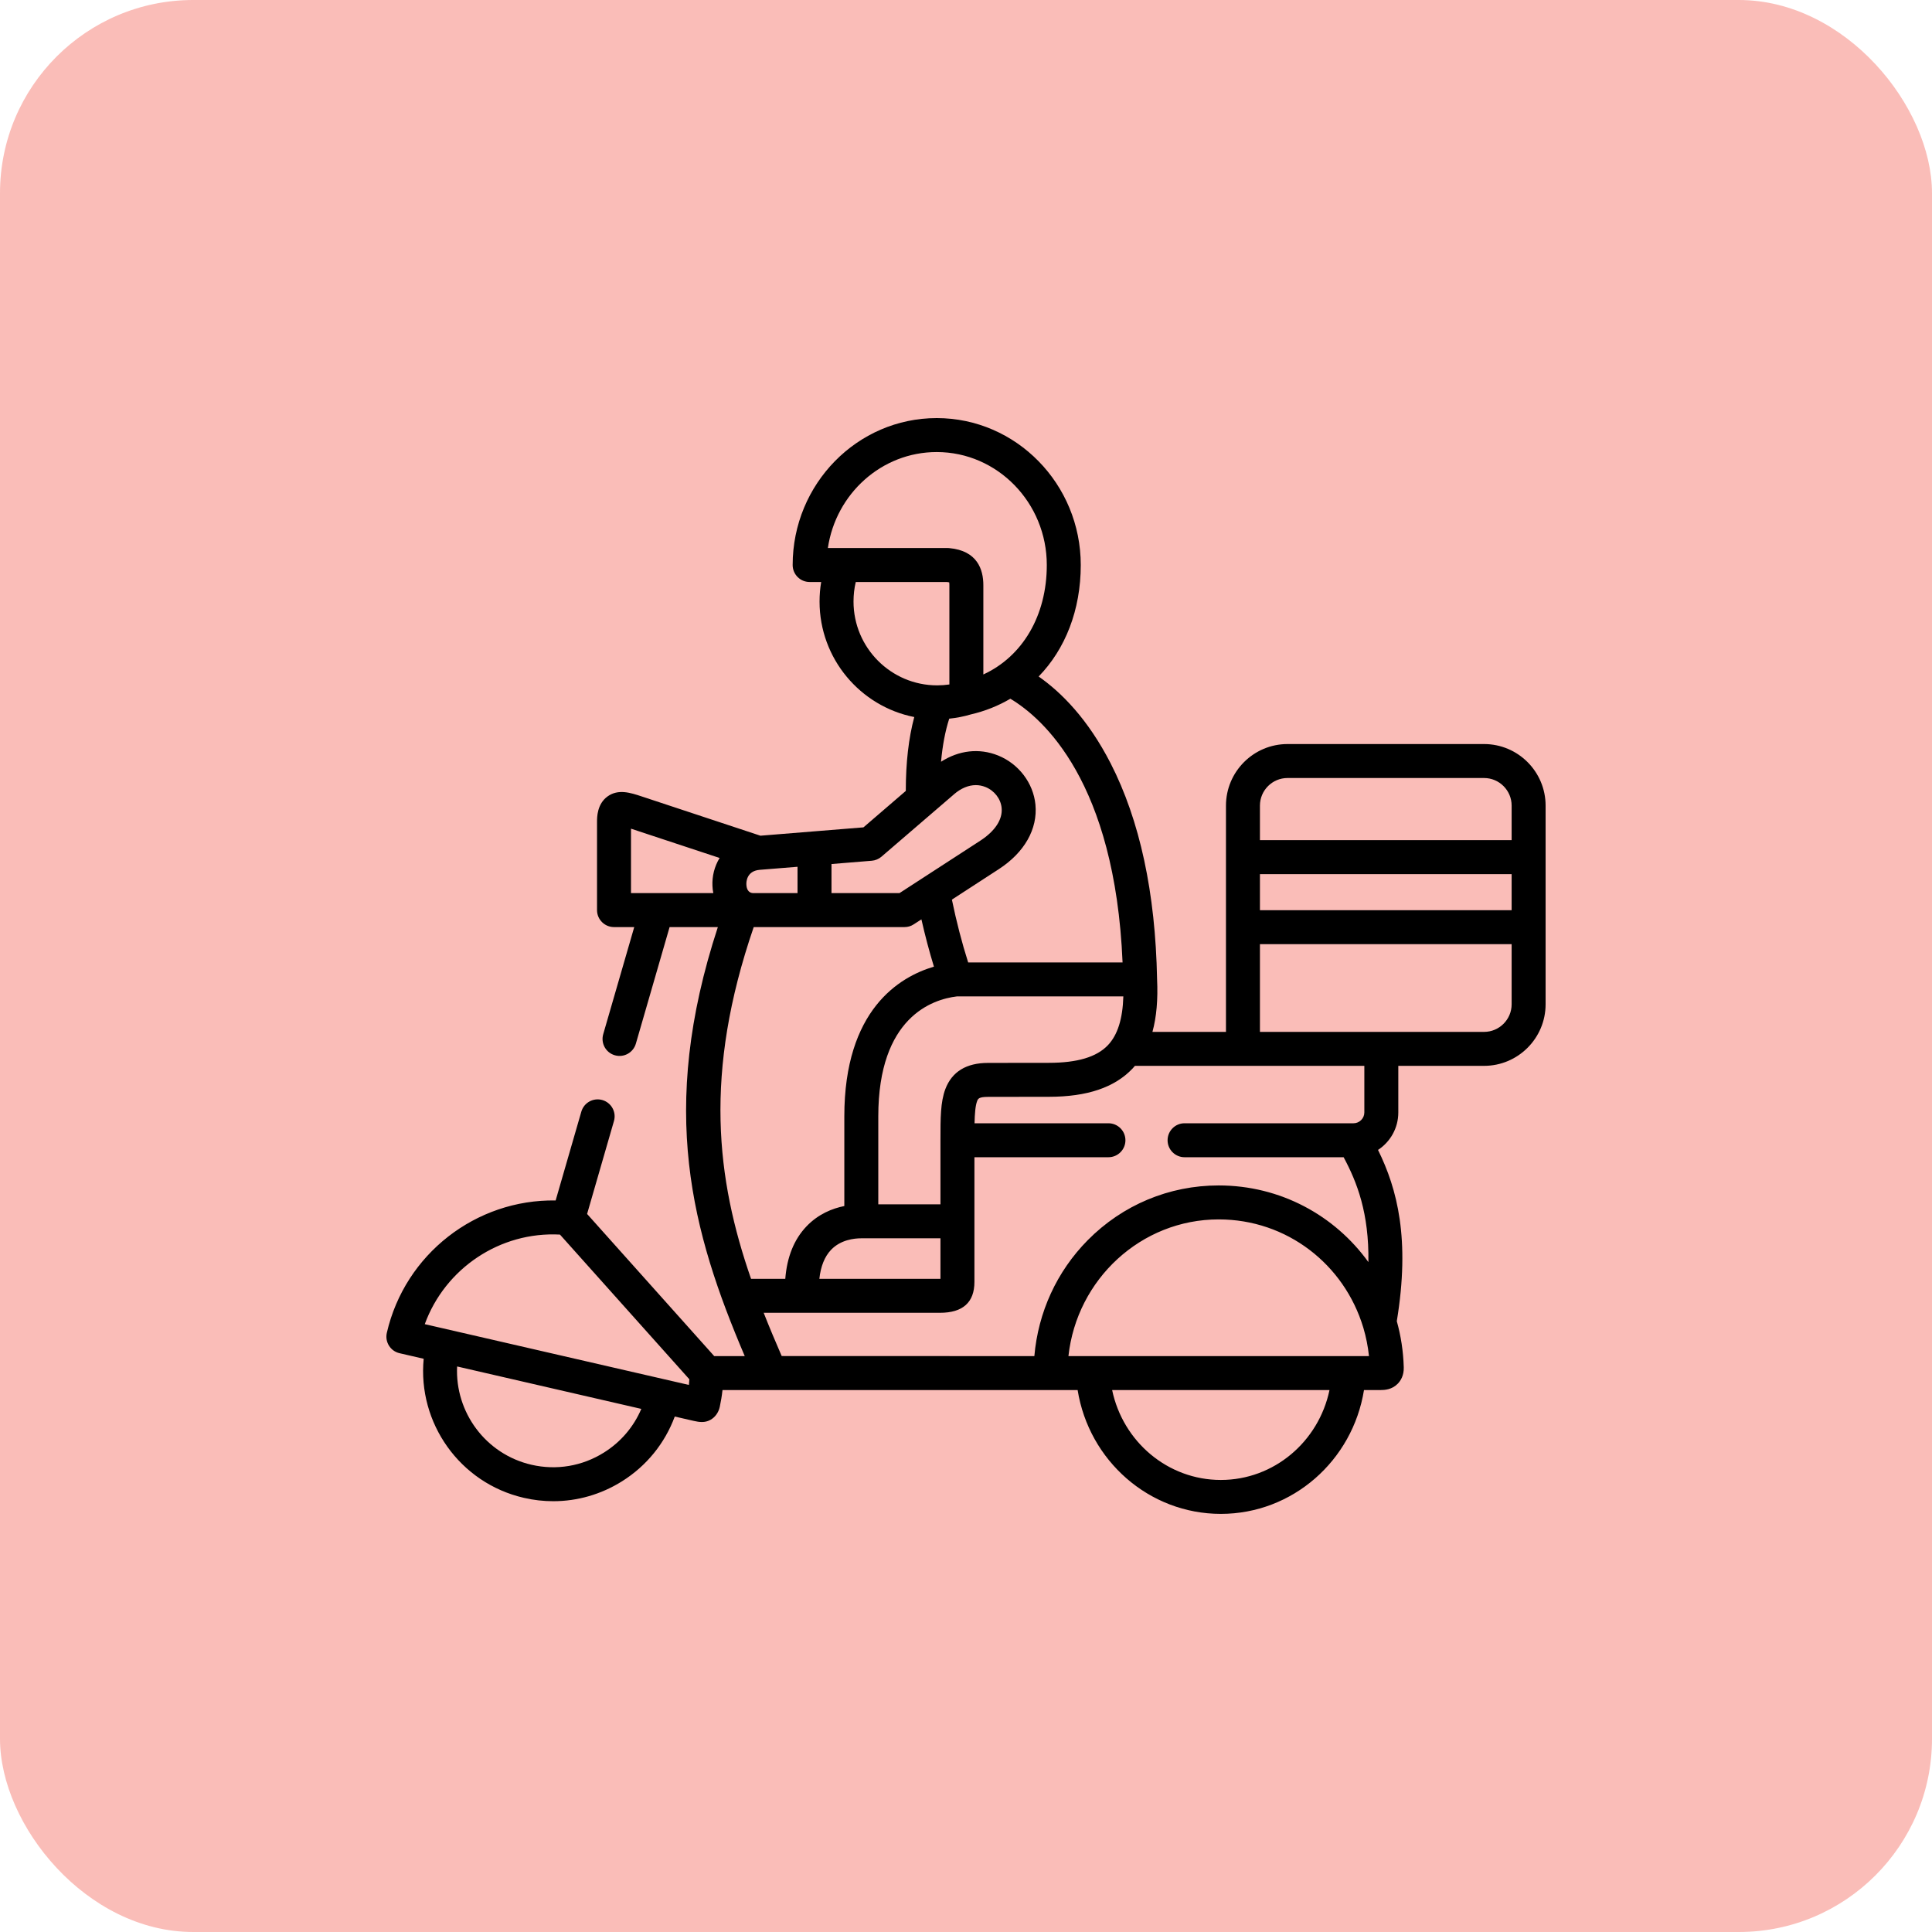
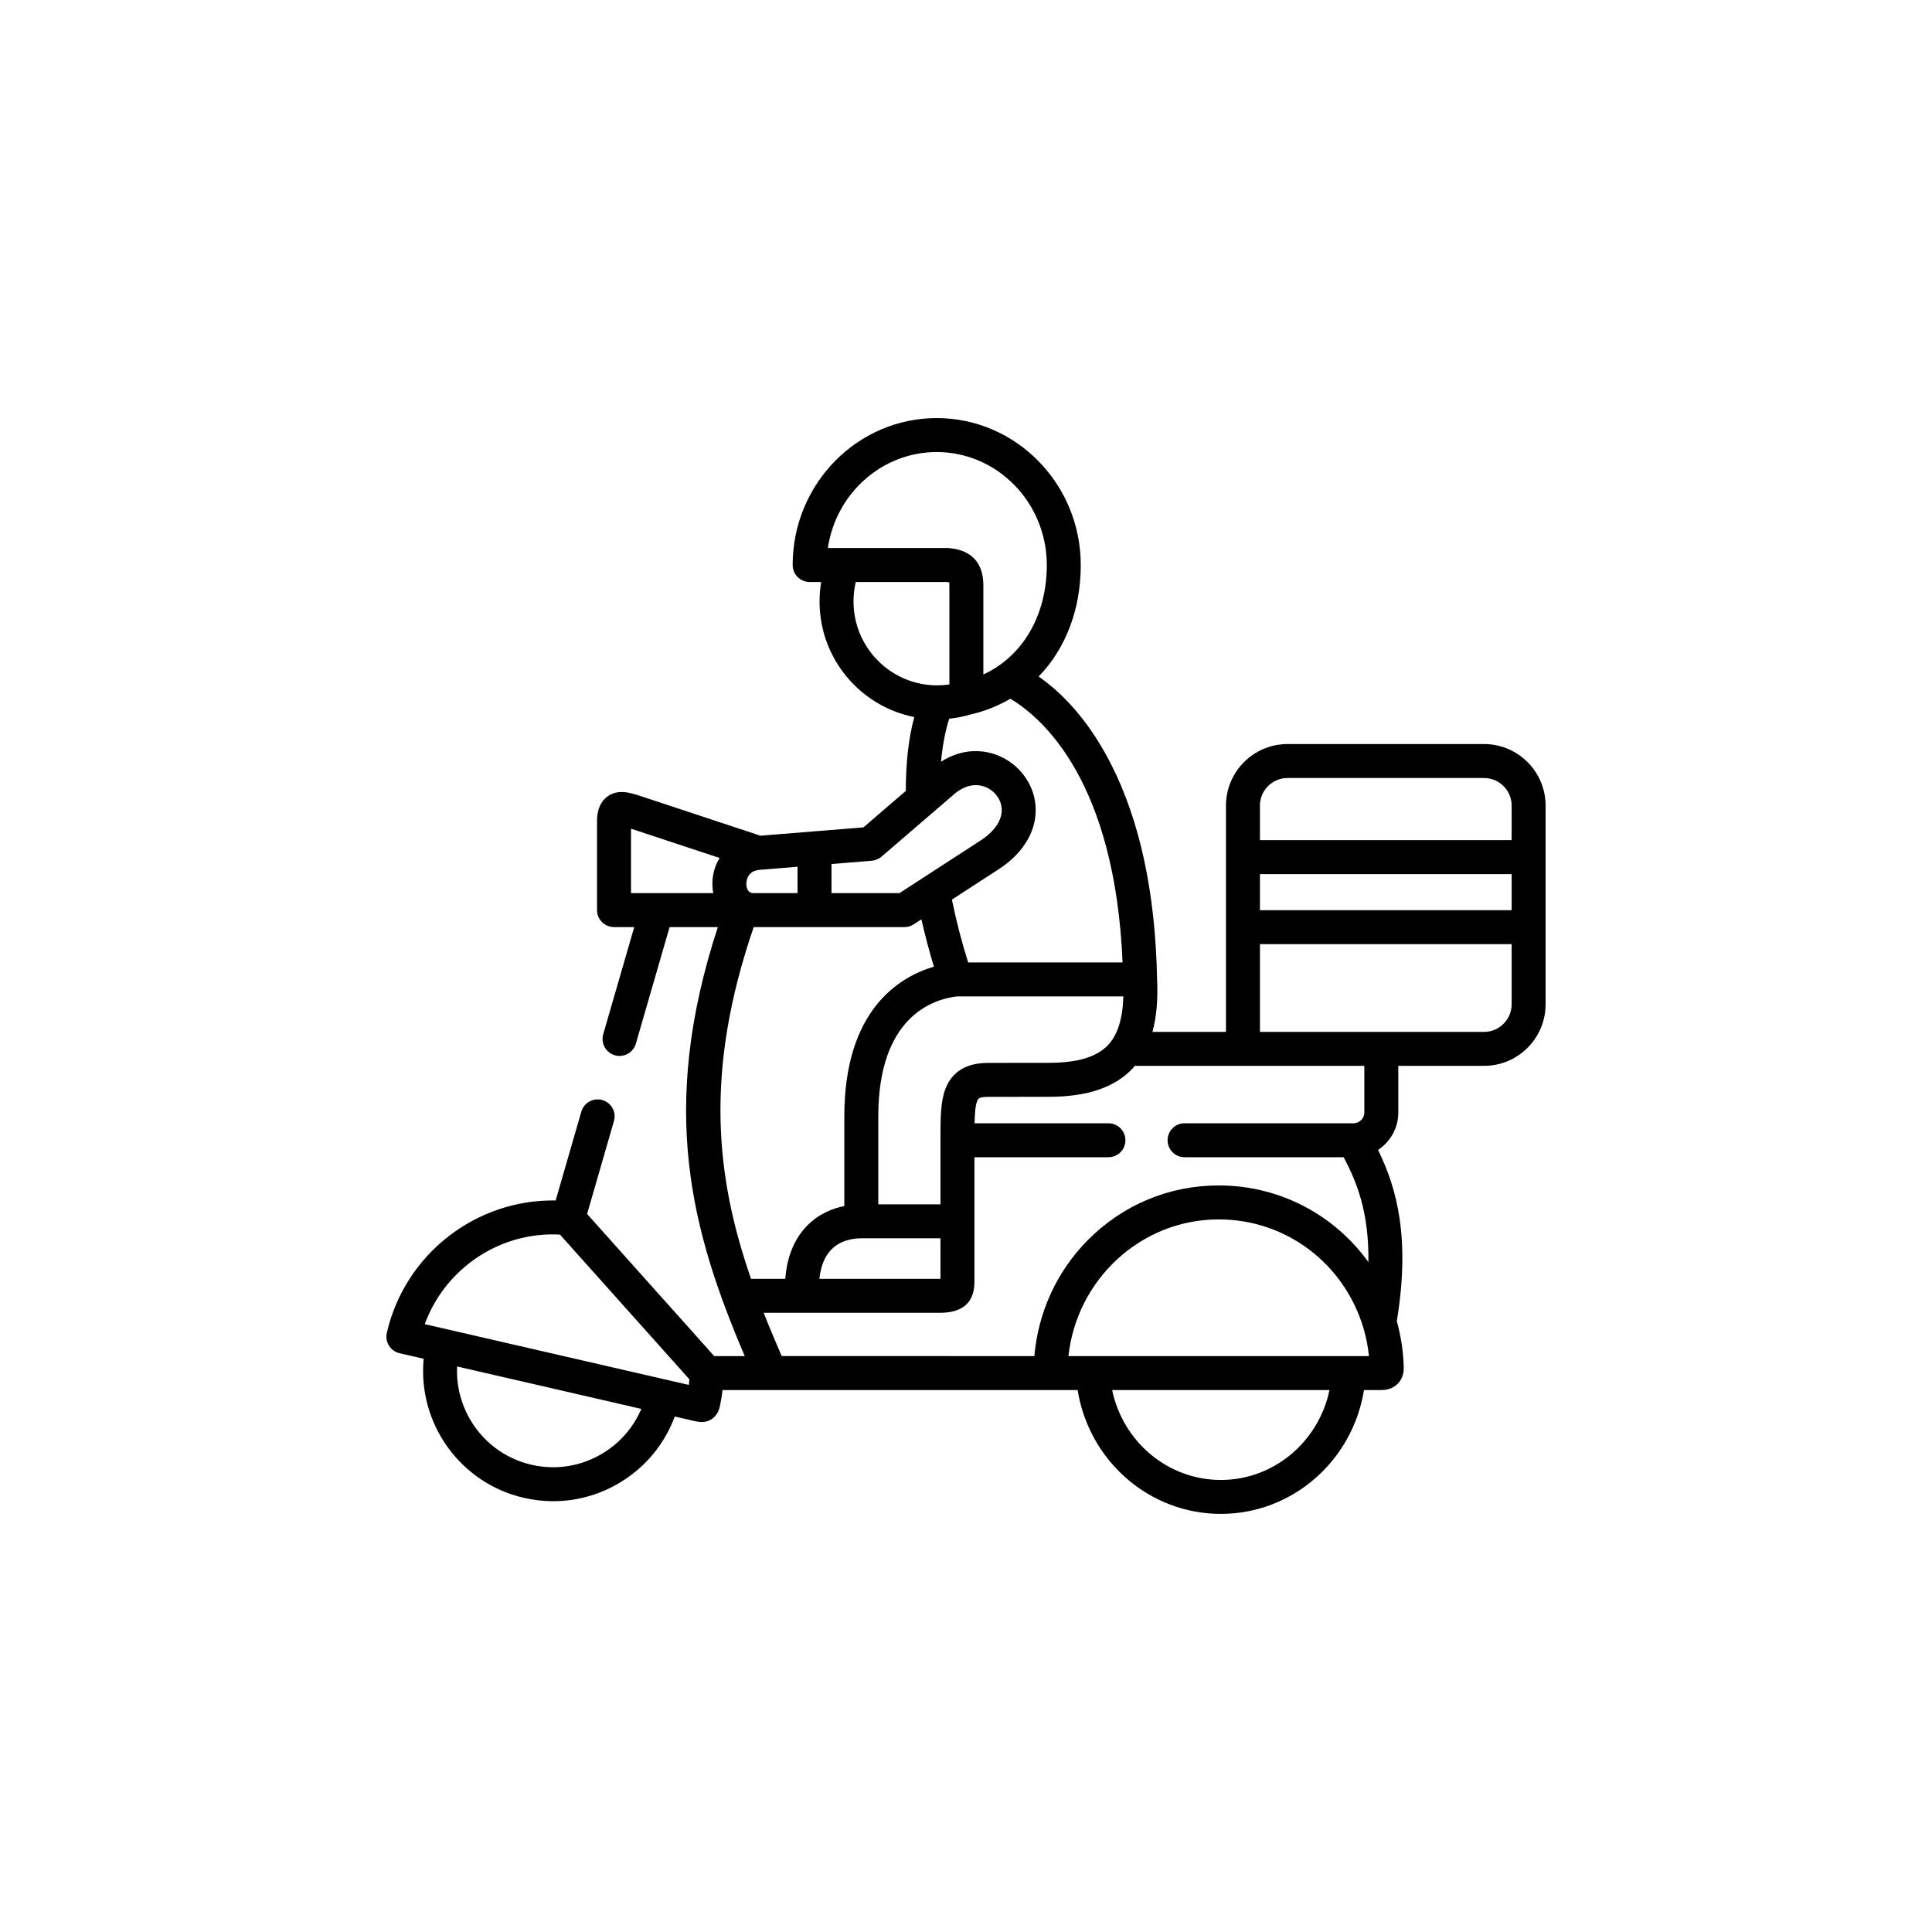
<svg xmlns="http://www.w3.org/2000/svg" width="50" height="50" viewBox="0 0 50 50" fill="none">
-   <rect opacity="0.6" width="50" height="50" rx="5" fill="#F69189" />
  <g clip-path="url(#clip0_2_199)">
    <path d="M38.408 19.256H33.32C32.443 19.256 31.728 19.971 31.728 20.849V26.705H29.825C29.931 26.32 29.97 25.867 29.945 25.339V25.339C29.903 23.109 29.499 21.23 28.742 19.753C28.154 18.607 27.468 17.919 26.88 17.508C27.57 16.798 27.97 15.788 27.97 14.623C27.97 12.526 26.297 10.82 24.242 10.82C22.186 10.82 20.514 12.526 20.514 14.623C20.514 14.865 20.71 15.062 20.953 15.062H21.252C21.224 15.228 21.21 15.397 21.21 15.568C21.21 17.046 22.265 18.281 23.661 18.557C23.515 19.101 23.442 19.741 23.442 20.469L22.346 21.412L19.68 21.628L16.603 20.61C16.321 20.517 16.002 20.411 15.724 20.611C15.451 20.808 15.451 21.153 15.451 21.267V23.554C15.451 23.796 15.648 23.993 15.891 23.993H16.414L15.611 26.766C15.544 26.999 15.678 27.243 15.911 27.31C16.145 27.378 16.388 27.243 16.456 27.01L17.329 23.993H18.578C17.024 28.732 17.911 31.895 19.274 35.096H18.484L15.194 31.417L15.889 29.013C15.957 28.78 15.822 28.537 15.589 28.469C15.356 28.402 15.113 28.536 15.045 28.769L14.38 31.068C12.321 31.034 10.48 32.453 10.011 34.494C9.957 34.731 10.104 34.967 10.341 35.021L10.965 35.165C10.805 36.82 11.896 38.382 13.558 38.764C13.811 38.823 14.065 38.851 14.318 38.851C14.942 38.851 15.555 38.676 16.096 38.337C16.733 37.938 17.206 37.352 17.463 36.66L17.955 36.773C18.102 36.807 18.241 36.824 18.38 36.749C18.509 36.68 18.595 36.554 18.627 36.412C18.658 36.268 18.682 36.122 18.698 35.975H27.889C28.183 37.802 29.738 39.179 31.595 39.179C33.452 39.179 35.006 37.802 35.3 35.975H35.636C35.636 35.975 35.702 35.975 35.717 35.975C35.843 35.975 36.025 35.962 36.174 35.81C36.248 35.734 36.336 35.598 36.329 35.383C36.317 34.97 36.255 34.571 36.149 34.192C36.499 32.067 36.162 30.773 35.663 29.76C35.979 29.553 36.188 29.197 36.188 28.791V27.584H38.408C39.286 27.584 40 26.869 40 25.991V20.849C40 19.971 39.286 19.256 38.408 19.256ZM15.63 37.592C15.067 37.945 14.402 38.057 13.755 37.908C12.566 37.634 11.773 36.544 11.83 35.364L16.597 36.462C16.4 36.926 16.066 37.319 15.63 37.592ZM17.829 35.842L10.993 34.269C11.52 32.825 12.94 31.868 14.492 31.951L17.84 35.695C17.837 35.744 17.834 35.793 17.829 35.842ZM24.466 28.184C24.339 28.521 24.339 28.936 24.339 29.51V31.168H22.73V28.893C22.73 26.321 24.134 25.862 24.764 25.787H29.072C29.055 26.371 28.923 26.785 28.673 27.049C28.381 27.356 27.883 27.505 27.148 27.506L25.571 27.508C25.008 27.508 24.637 27.735 24.466 28.184ZM24.339 32.047V33.096C24.335 33.096 24.331 33.096 24.327 33.096H21.205C21.24 32.771 21.342 32.519 21.508 32.345C21.756 32.086 22.104 32.047 22.29 32.047H24.339ZM29.052 24.908H25.056C24.895 24.403 24.752 23.85 24.635 23.282L25.85 22.493C26.513 22.062 26.858 21.454 26.797 20.823C26.742 20.264 26.362 19.765 25.828 19.551C25.341 19.356 24.817 19.417 24.354 19.714C24.392 19.293 24.463 18.918 24.566 18.599C24.753 18.58 24.939 18.544 25.122 18.49C25.494 18.404 25.837 18.266 26.148 18.083C26.994 18.589 28.855 20.229 29.052 24.908ZM21.425 14.183C21.632 12.779 22.816 11.699 24.242 11.699C25.813 11.699 27.091 13.011 27.091 14.623C27.091 15.934 26.462 16.99 25.449 17.455V15.143C25.449 14.742 25.295 14.251 24.566 14.185C24.552 14.184 24.539 14.183 24.526 14.183H21.425ZM22.089 15.568C22.089 15.395 22.108 15.226 22.147 15.062H24.504C24.531 15.065 24.551 15.068 24.565 15.071C24.568 15.087 24.57 15.111 24.57 15.143V17.714C24.465 17.729 24.36 17.737 24.254 17.737C24.253 17.737 24.252 17.737 24.251 17.737C23.059 17.736 22.089 16.764 22.089 15.568ZM21.519 22.361L22.56 22.276C22.652 22.269 22.74 22.232 22.811 22.172L24.69 20.556L24.69 20.555C24.872 20.399 25.065 20.319 25.254 20.319C25.338 20.319 25.421 20.335 25.502 20.367C25.734 20.46 25.899 20.672 25.922 20.908C25.951 21.205 25.755 21.506 25.371 21.756L23.278 23.114H21.519V22.361H21.519ZM19.662 22.511L20.64 22.432V23.114H19.503C19.356 23.114 19.32 22.992 19.316 22.889C19.313 22.831 19.319 22.539 19.662 22.511ZM18.622 22.207C18.489 22.424 18.427 22.678 18.438 22.925C18.44 22.989 18.448 23.051 18.46 23.111C18.46 23.112 18.459 23.113 18.459 23.114H16.33V21.446L18.623 22.204C18.623 22.205 18.622 22.206 18.622 22.207ZM19.506 23.993H23.408C23.493 23.993 23.576 23.969 23.647 23.922L23.846 23.793C23.942 24.216 24.051 24.628 24.17 25.017C23.273 25.281 21.851 26.136 21.851 28.893V31.212C21.542 31.274 21.178 31.418 20.873 31.737C20.551 32.074 20.367 32.53 20.323 33.096H19.437C18.543 30.522 18.204 27.782 19.506 23.993ZM20.23 35.094C20.068 34.721 19.911 34.349 19.764 33.975H24.326C24.918 33.975 25.218 33.706 25.218 33.175V31.607V29.949H28.686C28.929 29.949 29.126 29.752 29.126 29.51C29.126 29.267 28.929 29.07 28.686 29.07H25.221C25.227 28.821 25.242 28.616 25.288 28.496C25.311 28.437 25.33 28.387 25.571 28.387L27.149 28.385C28.137 28.384 28.844 28.145 29.31 27.654C29.332 27.631 29.352 27.608 29.372 27.584H32.168H35.309V28.791C35.309 28.943 35.182 29.07 35.031 29.07H30.656C30.414 29.07 30.217 29.267 30.217 29.51C30.217 29.752 30.414 29.949 30.656 29.949H34.773C35.12 30.594 35.433 31.396 35.414 32.663C34.545 31.456 33.137 30.679 31.54 30.679C30.257 30.679 29.053 31.183 28.15 32.096C27.349 32.907 26.868 33.959 26.769 35.096L20.23 35.094ZM31.595 38.301C30.221 38.301 29.062 37.311 28.782 35.975H34.407C34.127 37.311 32.968 38.301 31.595 38.301ZM34.907 35.096H28.283H27.651C27.867 33.109 29.529 31.558 31.54 31.558C33.306 31.558 34.788 32.722 35.28 34.352C35.281 34.358 35.283 34.363 35.285 34.368C35.354 34.602 35.403 34.845 35.429 35.096H34.907ZM39.121 25.991C39.121 26.384 38.801 26.705 38.408 26.705H32.607V24.435H39.121V25.991ZM39.121 23.556H32.607V22.622H39.121V23.556ZM39.121 21.743H32.607V20.849C32.607 20.456 32.927 20.135 33.32 20.135H38.408C38.801 20.135 39.121 20.456 39.121 20.849V21.743Z" fill="black" />
  </g>
  <defs>
    <clipPath id="clip0_2_199">
      <rect width="30" height="30" fill="white" transform="translate(10 10)" />
    </clipPath>
  </defs>
</svg>